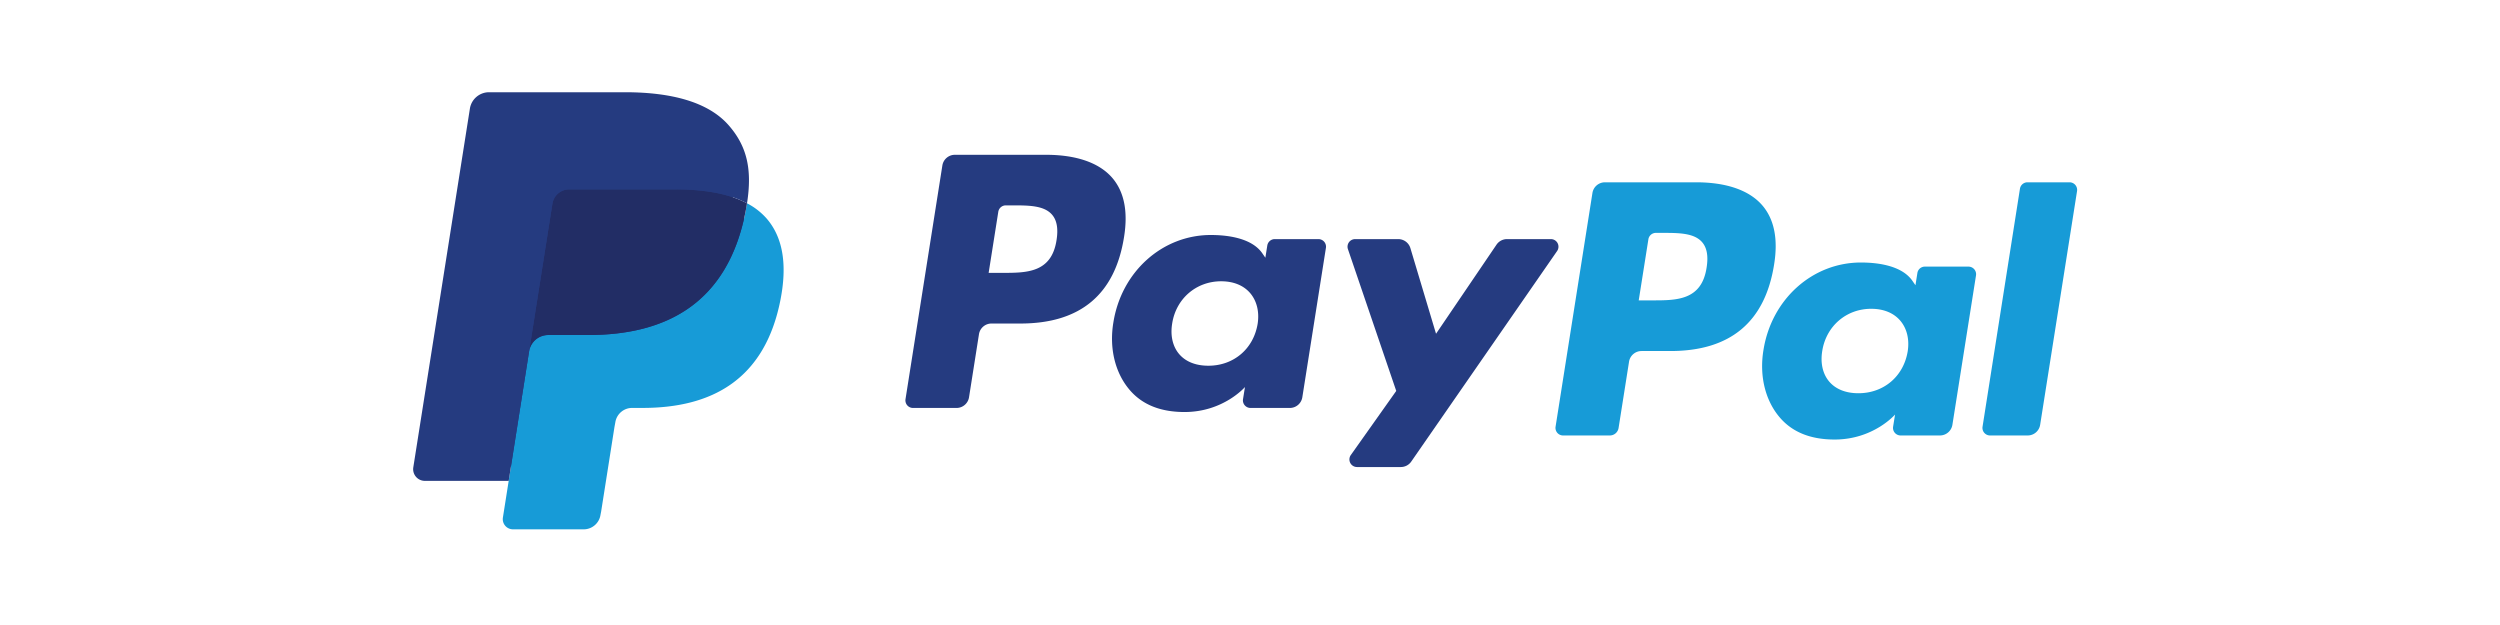
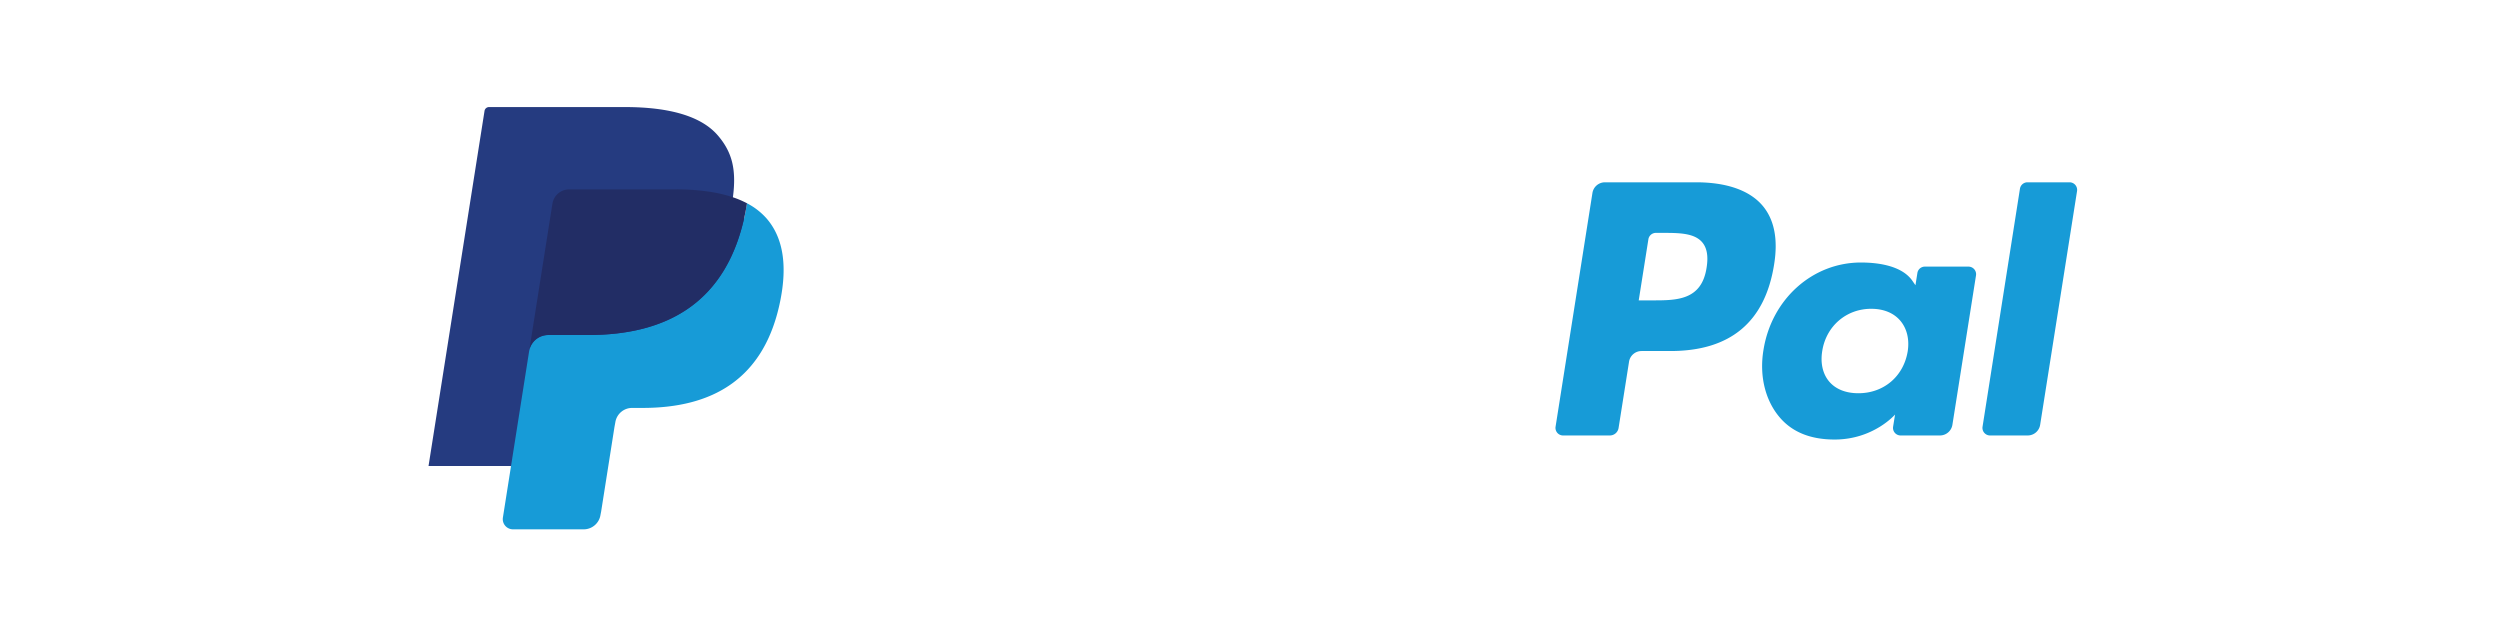
<svg xmlns="http://www.w3.org/2000/svg" width="400" height="100" viewBox="0 0 105.833 26.458">
  <g transform="matrix(.438 0 0 .438 -184.619 -66.427)">
-     <path d="M522.603 166.621h-8.809a1.224 1.224 0 0 0-1.209 1.033l-3.563 22.588a.734.734 0 0 0 .726.847h4.205a1.224 1.224 0 0 0 1.209-1.034l.961-6.092a1.224 1.224 0 0 1 1.208-1.034h2.789c5.802 0 9.151-2.808 10.026-8.372.394-2.434.017-4.347-1.123-5.687-1.252-1.471-3.472-2.249-6.421-2.249zm1.016 8.25c-.482 3.161-2.897 3.161-5.232 3.161h-1.329l.933-5.903a.734.734 0 0 1 .725-.62h.609c1.591 0 3.091 0 3.867.907.462.541.604 1.345.428 2.455zm25.314-.102h-4.218a.734.734 0 0 0-.725.62l-.187 1.18-.295-.428c-.913-1.325-2.95-1.768-4.982-1.768-4.661 0-8.643 3.53-9.418 8.483-.403 2.47.17 4.833 1.571 6.48 1.285 1.515 3.125 2.146 5.313 2.146 3.756 0 5.839-2.415 5.839-2.415l-.188 1.172a.734.734 0 0 0 .724.85h3.8a1.224 1.224 0 0 0 1.209-1.034l2.28-14.437a.732.732 0 0 0-.723-.848zm-5.88 8.21c-.407 2.41-2.32 4.028-4.759 4.028-1.225 0-2.204-.393-2.832-1.137-.623-.739-.86-1.792-.662-2.964.38-2.389 2.325-4.06 4.727-4.06 1.198 0 2.172.398 2.813 1.149.643.759.898 1.817.714 2.984zm28.345-8.21h-4.239a1.229 1.229 0 0 0-1.014.537l-5.846 8.612-2.478-8.275a1.227 1.227 0 0 0-1.175-.873h-4.165a.734.734 0 0 0-.697.971l4.669 13.702-4.39 6.197a.734.734 0 0 0 .599 1.159h4.234a1.222 1.222 0 0 0 1.006-.526l14.099-20.351a.734.734 0 0 0-.603-1.153z" fill="#253b80" />
    <path d="M585.433 169.28h-8.81a1.224 1.224 0 0 0-1.208 1.033l-3.563 22.588a.733.733 0 0 0 .724.847h4.521a.857.857 0 0 0 .845-.724l1.011-6.403a1.224 1.224 0 0 1 1.208-1.034h2.787c5.804 0 9.151-2.808 10.027-8.372.395-2.434.015-4.347-1.124-5.687-1.251-1.471-3.47-2.249-6.418-2.249zm1.016 8.25c-.48 3.161-2.895 3.161-5.232 3.161h-1.328l.934-5.903a.732.732 0 0 1 .724-.62h.609c1.589 0 3.091 0 3.867.907.462.541.603 1.345.426 2.455zm25.313-.102h-4.216a.73.73 0 0 0-.724.62l-.187 1.18-.296-.428c-.913-1.325-2.948-1.768-4.981-1.768-4.661 0-8.641 3.53-9.417 8.483-.402 2.47.169 4.833 1.57 6.48 1.288 1.515 3.125 2.146 5.313 2.146 3.756 0 5.839-2.415 5.839-2.415l-.188 1.172a.734.734 0 0 0 .726.85h3.798a1.224 1.224 0 0 0 1.208-1.034l2.281-14.437a.735.735 0 0 0-.728-.848zm-5.88 8.21c-.404 2.41-2.32 4.028-4.759 4.028-1.222 0-2.204-.393-2.832-1.137-.623-.739-.858-1.792-.662-2.964.383-2.389 2.325-4.06 4.727-4.06 1.198 0 2.172.398 2.813 1.149.645.759.9 1.817.714 2.984zm10.853-15.738l-3.615 23.001a.733.733 0 0 0 .724.847h3.635a1.22 1.22 0 0 0 1.209-1.034l3.565-22.586a.734.734 0 0 0-.724-.849h-4.07a.735.735 0 0 0-.724.621z" fill="#179bd7" />
    <path d="M471.609 201.389l.732-4.651-1.631-.038h-7.788l5.412-34.318c.033-.217.22-.376.44-.375h13.132c4.36 0 7.368.907 8.939 2.698.736.84 1.205 1.718 1.432 2.684.238 1.014.242 2.225.01 3.702l-.017.108v.946l.736.417c.562.285 1.068.67 1.491 1.137.63.718 1.037 1.631 1.21 2.713.178 1.113.119 2.437-.172 3.937-.336 1.725-.879 3.227-1.613 4.456-.647 1.101-1.518 2.055-2.555 2.8-.974.692-2.132 1.217-3.441 1.553-1.268.33-2.715.497-4.301.497h-1.022a3.1 3.1 0 0 0-1.998.735c-.556.477-.926 1.136-1.042 1.859l-.077.419-1.294 8.197-.059.301c-.015.095-.042.143-.081.175s-.085.048-.134.049z" fill="#253b80" />
    <path d="M493.703 171.307l-.134.77c-1.732 8.891-7.657 11.963-15.224 11.963h-3.853a1.87 1.87 0 0 0-1.849 1.585l-1.973 12.51-.559 3.546c-.045.285.037.575.224.794s.461.345.749.346h6.833c.809 0 1.497-.588 1.624-1.386l.067-.347 1.287-8.165.083-.448c.126-.801.815-1.389 1.624-1.389h1.022c6.621 0 11.803-2.688 13.318-10.466.633-3.249.305-5.963-1.369-7.871-.531-.59-1.165-1.079-1.87-1.442z" fill="#179bd7" />
    <path d="M491.892 170.585a13.66 13.66 0 0 0-1.684-.374 21.4 21.4 0 0 0-3.396-.248h-10.293a1.64 1.64 0 0 0-1.623 1.389l-2.19 13.868-.063.405a1.87 1.87 0 0 1 1.849-1.585h3.853c7.567 0 13.492-3.073 15.224-11.963.052-.263.095-.519.134-.77a9.23 9.23 0 0 0-1.424-.601c-.129-.043-.258-.083-.388-.122z" fill="#222d65" />
-     <path d="M474.896 171.352c.123-.8.813-1.39 1.623-1.387h10.293c1.219 0 2.358.08 3.396.248a13.66 13.66 0 0 1 2.073.494 9.37 9.37 0 0 1 1.424.601c.515-3.286-.004-5.523-1.781-7.549-1.959-2.23-5.494-3.185-10.017-3.185h-13.132c-.924 0-1.712.672-1.855 1.586l-5.47 34.671a1.13 1.13 0 0 0 1.113 1.305h8.107l2.036-12.915z" fill="#253b80" />
  </g>
</svg>